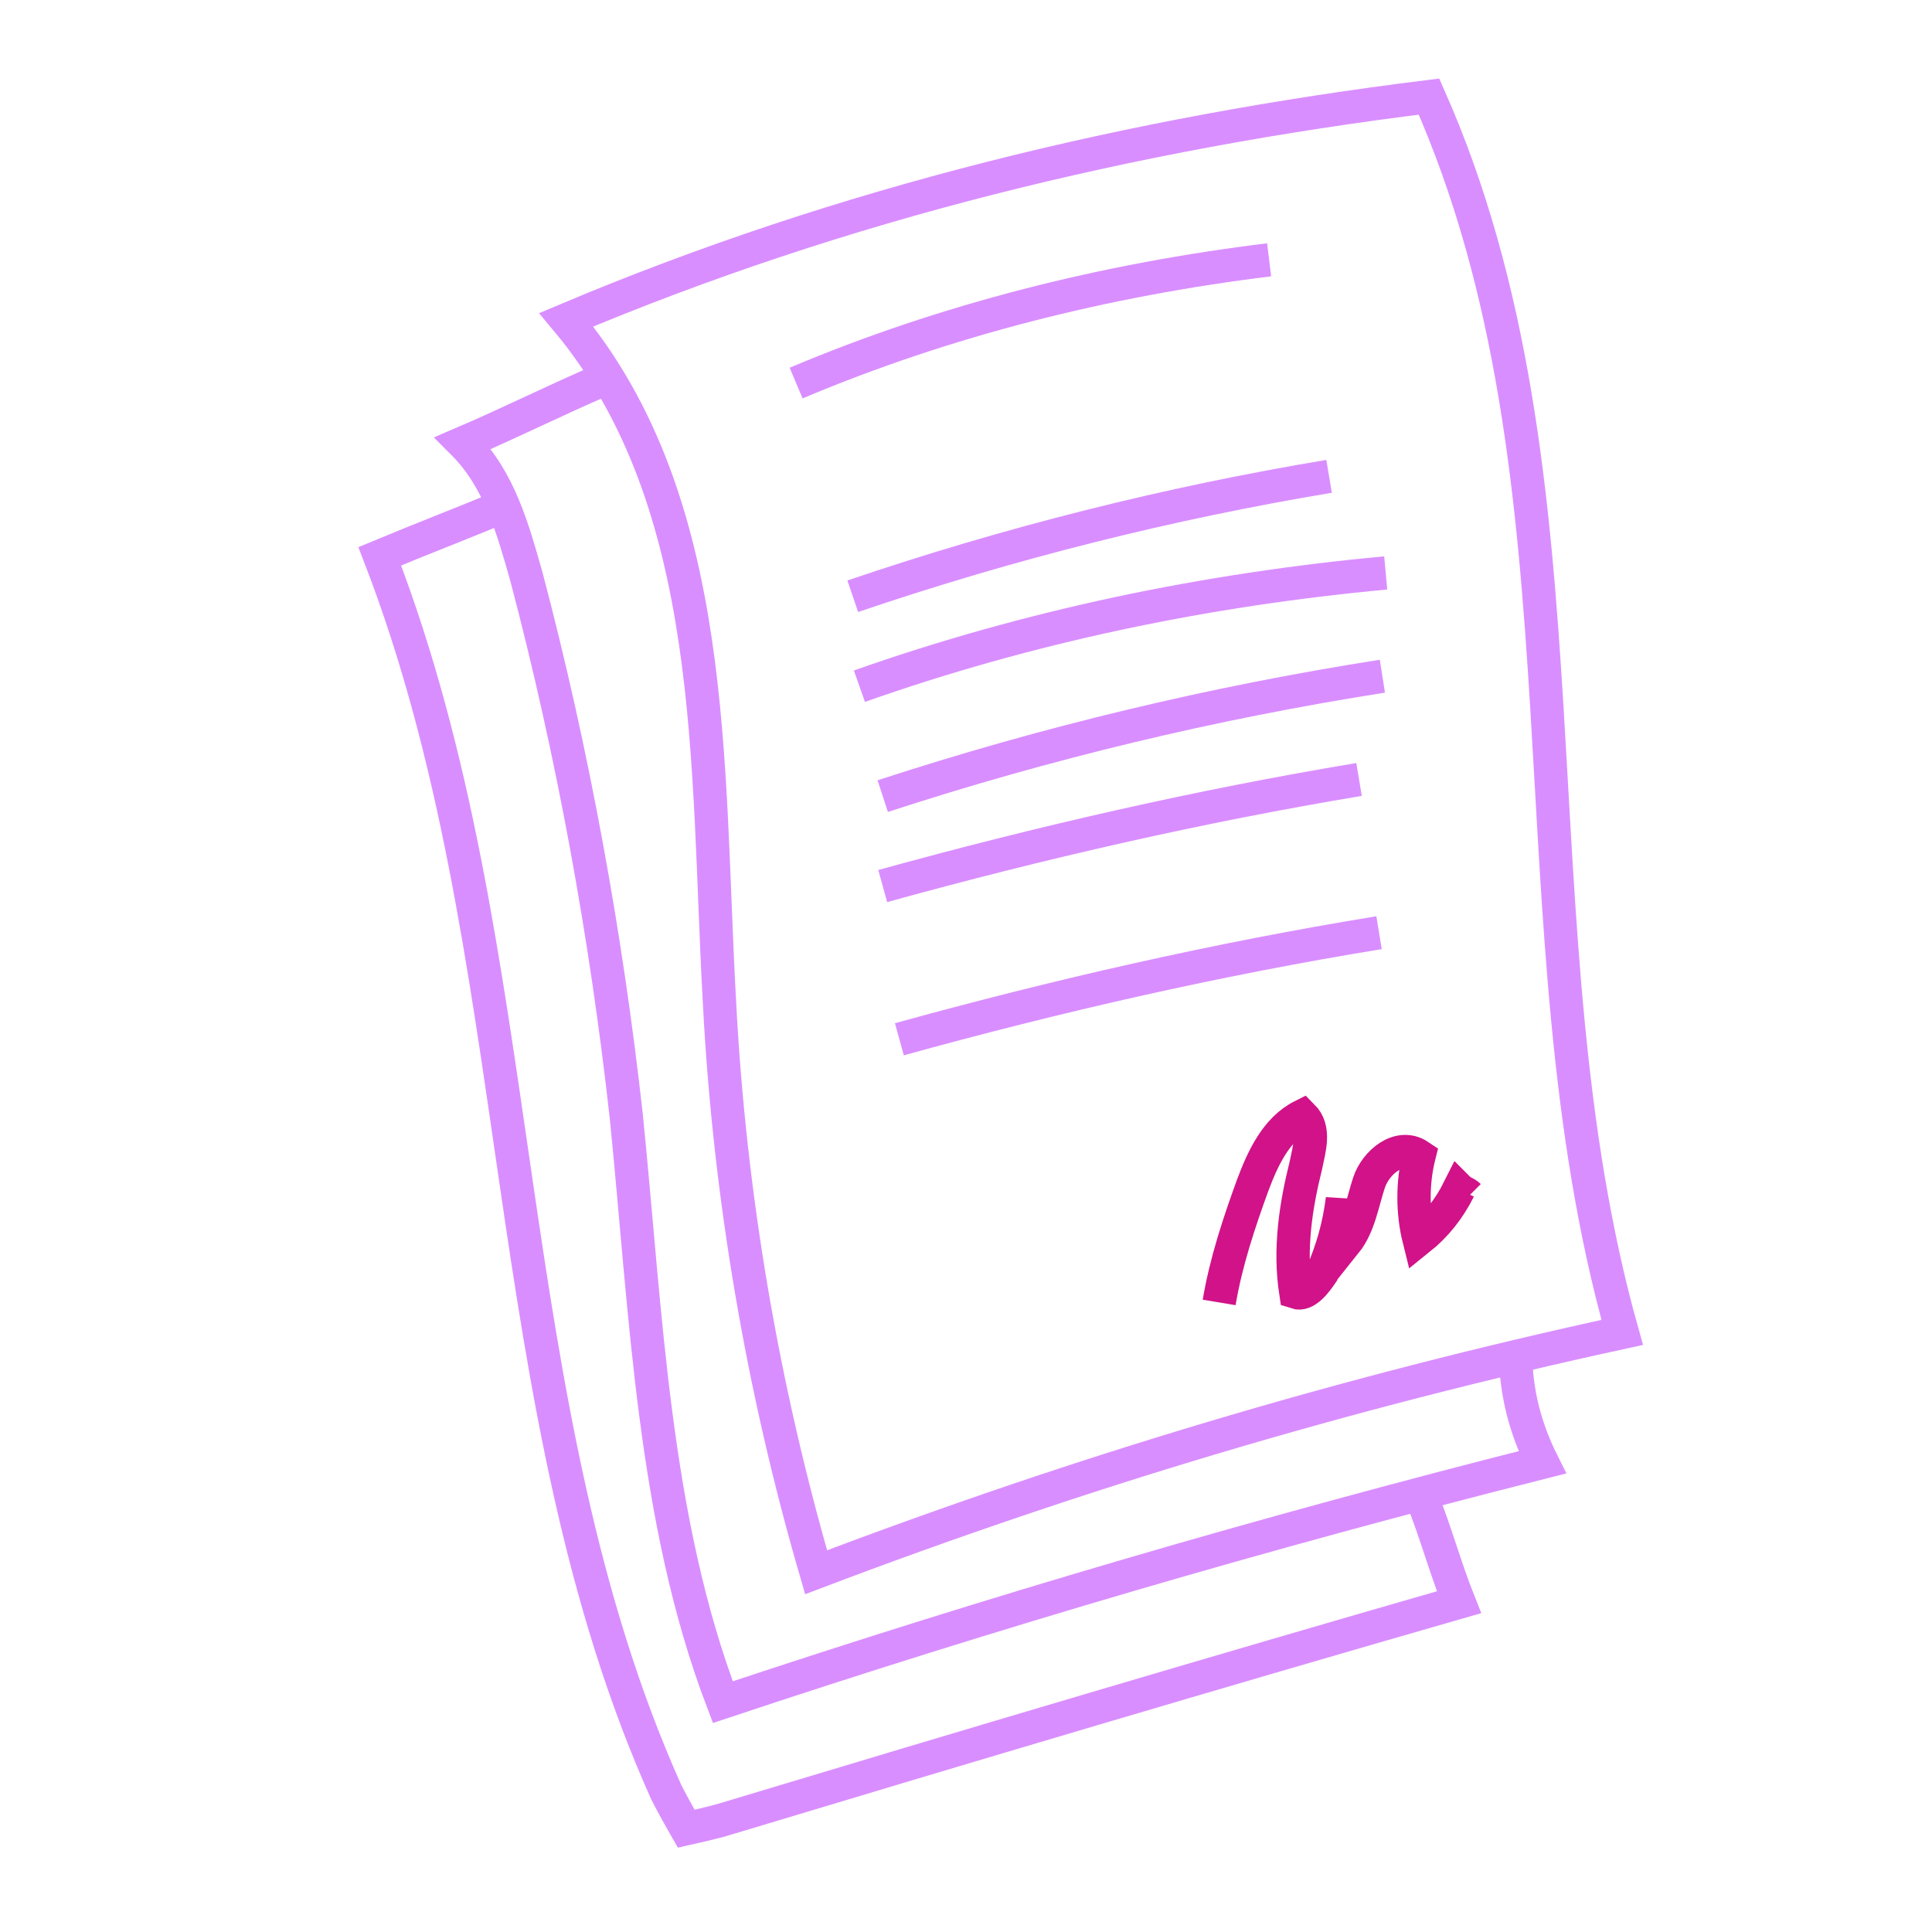
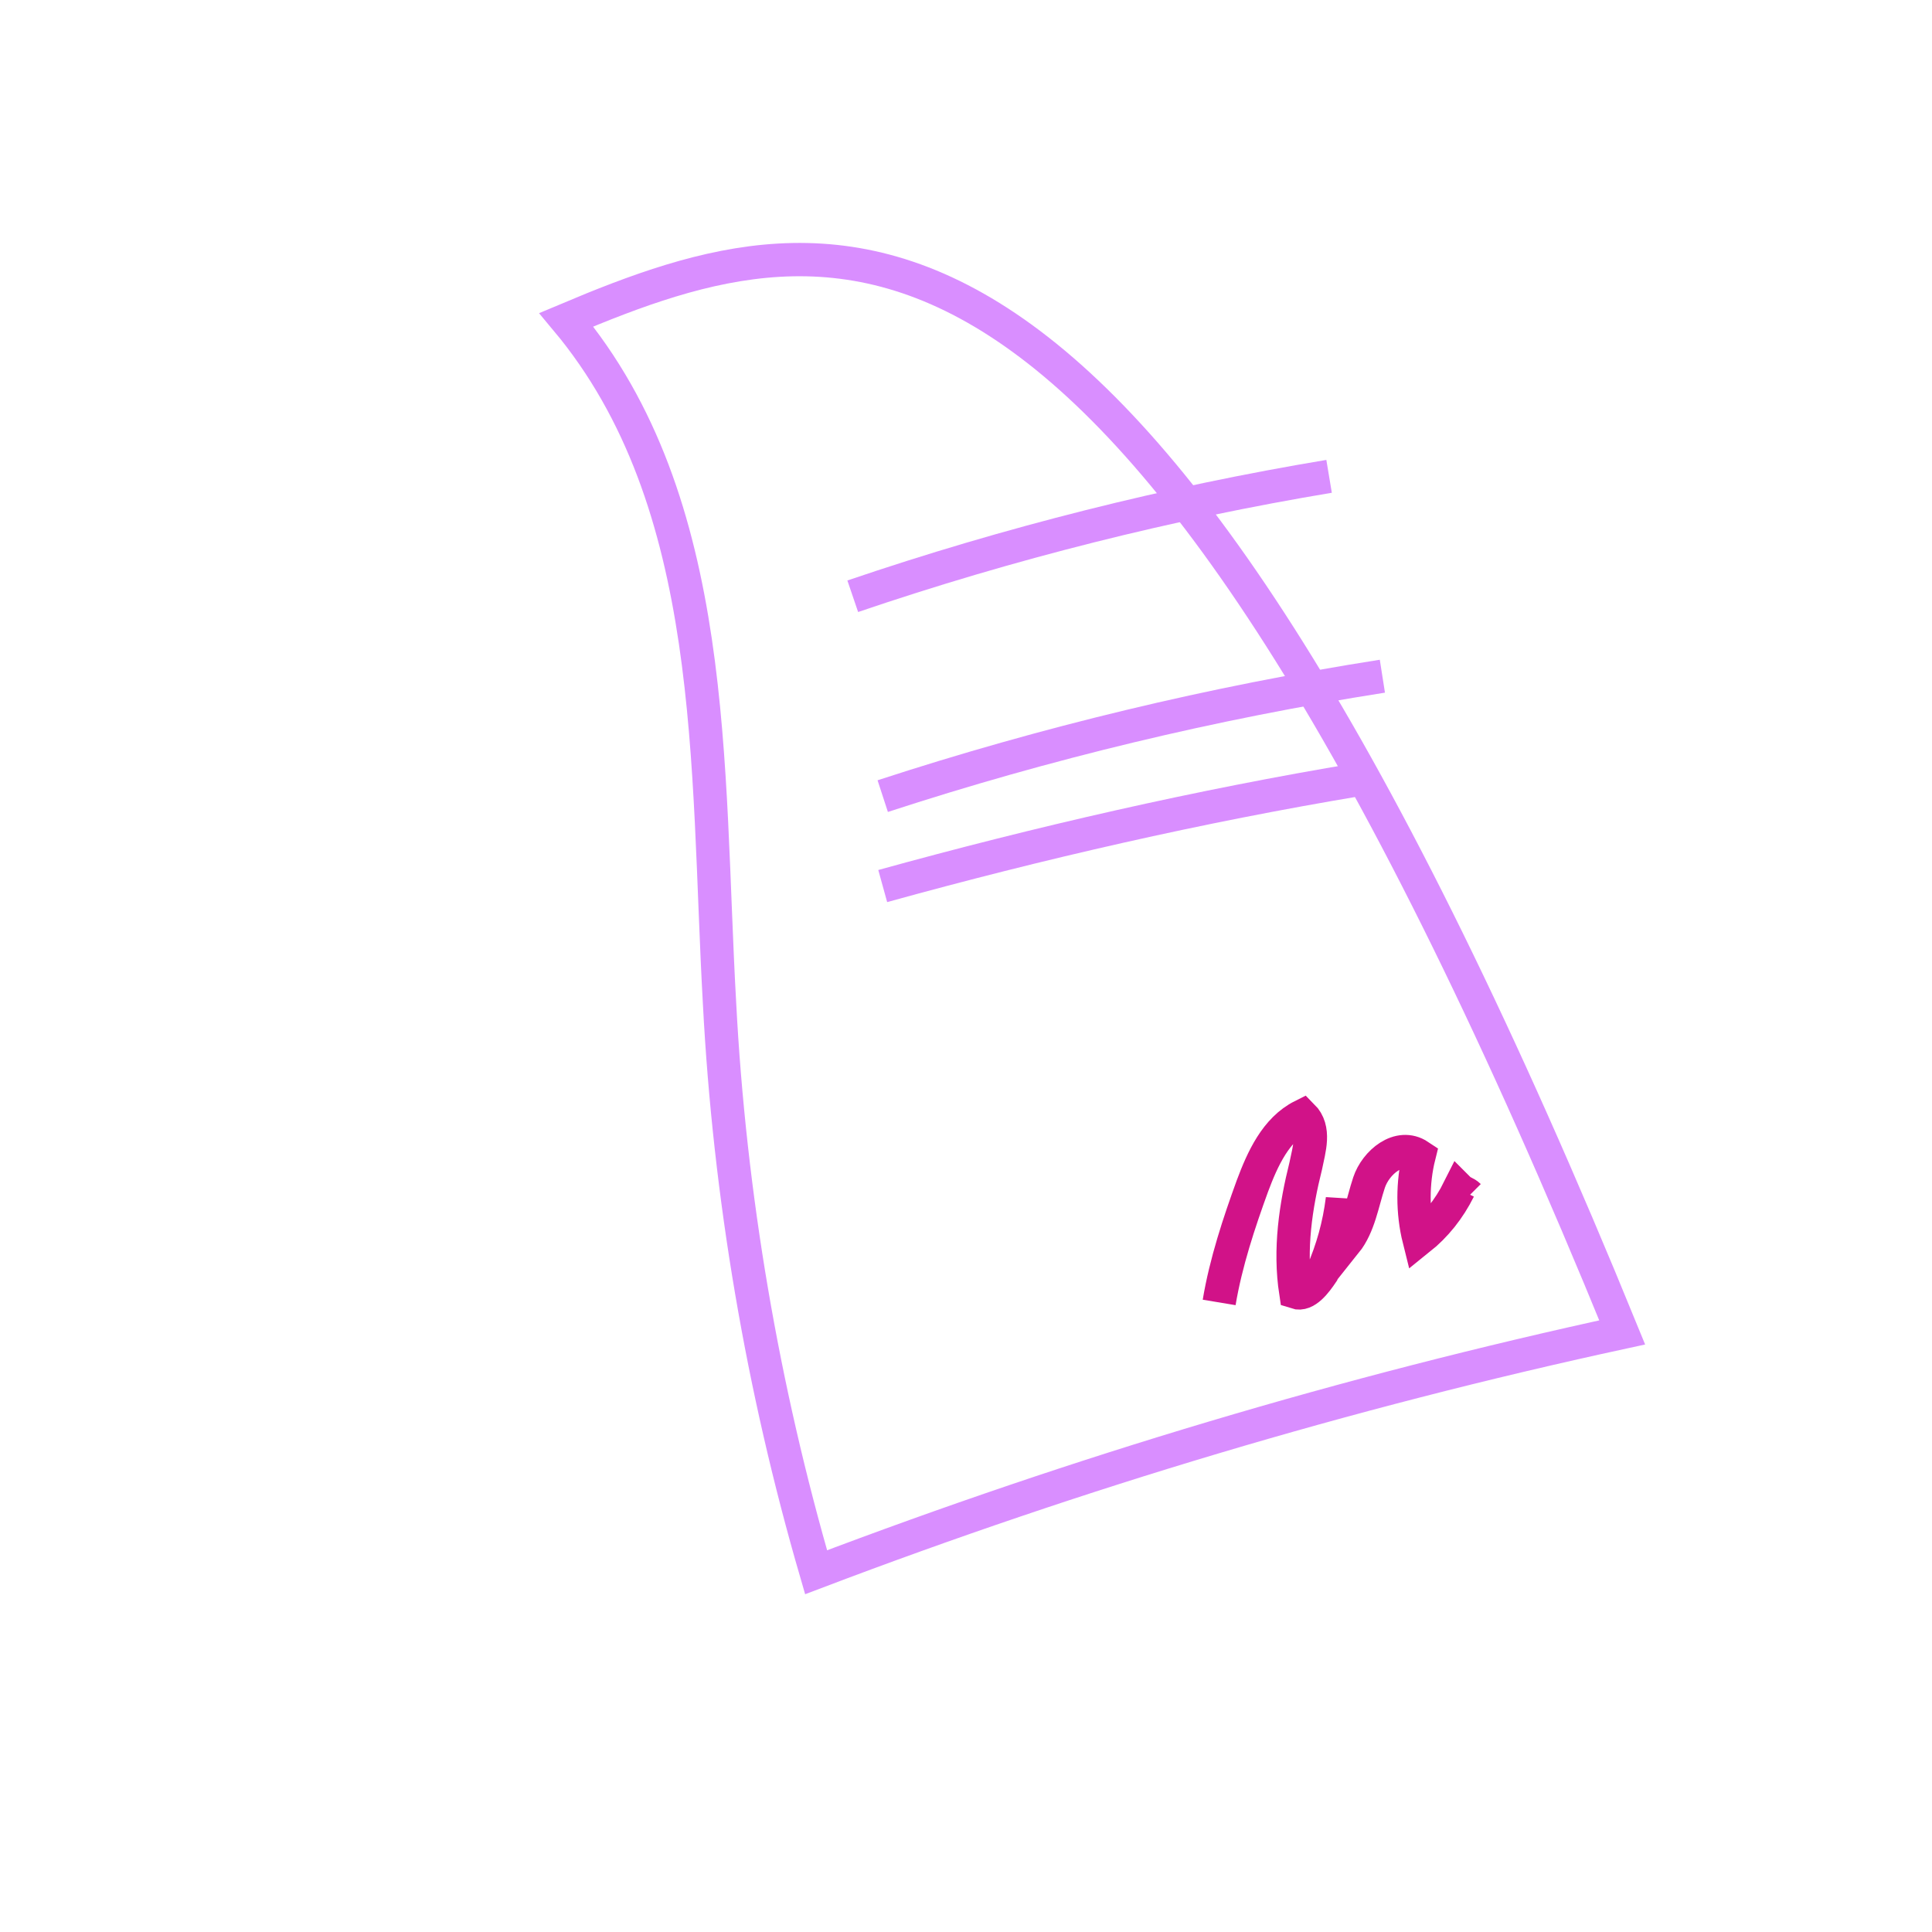
<svg xmlns="http://www.w3.org/2000/svg" version="1.1" x="0px" y="0px" viewBox="0 0 58 58" enable-background="new 0 0 58 58" xml:space="preserve">
  <g>
-     <path fill="none" stroke="#D98EFF" stroke-miterlimit="10" d="M17,9.6c4.6,5.5,4.2,13.4,4.6,20.5c0.3,5.8,1.3,11.6,2.9,17.1   c7.9-3,15.9-5.4,24.2-7.2c-3.4-12.1-0.7-25.6-5.8-37.1C34,4,25.3,6.1,17,9.6z" />
-     <path fill="none" stroke="#D98EFF" stroke-miterlimit="10" d="M15.1,15.2c-1.2,0.5-2.5,1-3.7,1.5C16,28.6,14.8,42.2,20,53.8   c0.2,0.4,0.6,1.1,0.6,1.1s0.9-0.2,1.2-0.3c7.3-2.2,14.7-4.4,22-6.5c-0.4-1-0.7-2.1-1.1-3.1" />
-     <path fill="none" stroke="#D98EFF" stroke-miterlimit="10" d="M23.9,11.5c4.5-1.9,9.3-3.1,14.2-3.7" />
+     <path fill="none" stroke="#D98EFF" stroke-miterlimit="10" d="M17,9.6c4.6,5.5,4.2,13.4,4.6,20.5c0.3,5.8,1.3,11.6,2.9,17.1   c7.9-3,15.9-5.4,24.2-7.2C34,4,25.3,6.1,17,9.6z" />
    <path fill="none" stroke="#D98EFF" stroke-miterlimit="10" d="M25.6,17.9c4.7-1.6,9.5-2.8,14.3-3.6" />
-     <path fill="none" stroke="#D98EFF" stroke-miterlimit="10" d="M25.8,20.6c5.1-1.8,10.4-2.9,15.8-3.4" />
    <path fill="none" stroke="#D98EFF" stroke-miterlimit="10" d="M26.5,23.9c4.9-1.6,9.9-2.8,15-3.6" />
    <path fill="none" stroke="#D98EFF" stroke-miterlimit="10" d="M26.5,26.6c4.7-1.3,9.5-2.4,14.3-3.2" />
-     <path fill="none" stroke="#D98EFF" stroke-miterlimit="10" d="M27,31.2c4.7-1.3,9.5-2.4,14.4-3.2" />
    <path fill="none" stroke="#D11288" stroke-miterlimit="10" d="M36.6,39.1c0.2-1.2,0.6-2.4,1-3.5c0.3-0.8,0.7-1.7,1.5-2.1   c0.4,0.4,0.2,1,0.1,1.5c-0.3,1.2-0.5,2.5-0.3,3.8c0.3,0.1,0.6-0.3,0.8-0.6c0.3-0.7,0.5-1.4,0.6-2.2c0,0.4,0.1,0.9,0.1,1.3   c0.4-0.5,0.5-1.2,0.7-1.8c0.2-0.6,0.9-1.2,1.5-0.8c-0.2,0.8-0.2,1.7,0,2.5c0.5-0.4,0.9-0.9,1.2-1.5c0.1,0.1,0.2,0.1,0.3,0.2" />
-     <path fill="none" stroke="#D98EFF" stroke-miterlimit="10" d="M18.1,11.4c-1.4,0.6-2.8,1.3-4.2,1.9c1.1,1.1,1.5,2.6,1.9,4   c1.4,5.3,2.4,10.8,3,16.2c0.6,5.9,0.8,12.1,2.9,17.6c8.1-2.7,16.3-5.1,24.6-7.2c-0.5-1-0.8-2.1-0.8-3.3" />
  </g>
</svg>